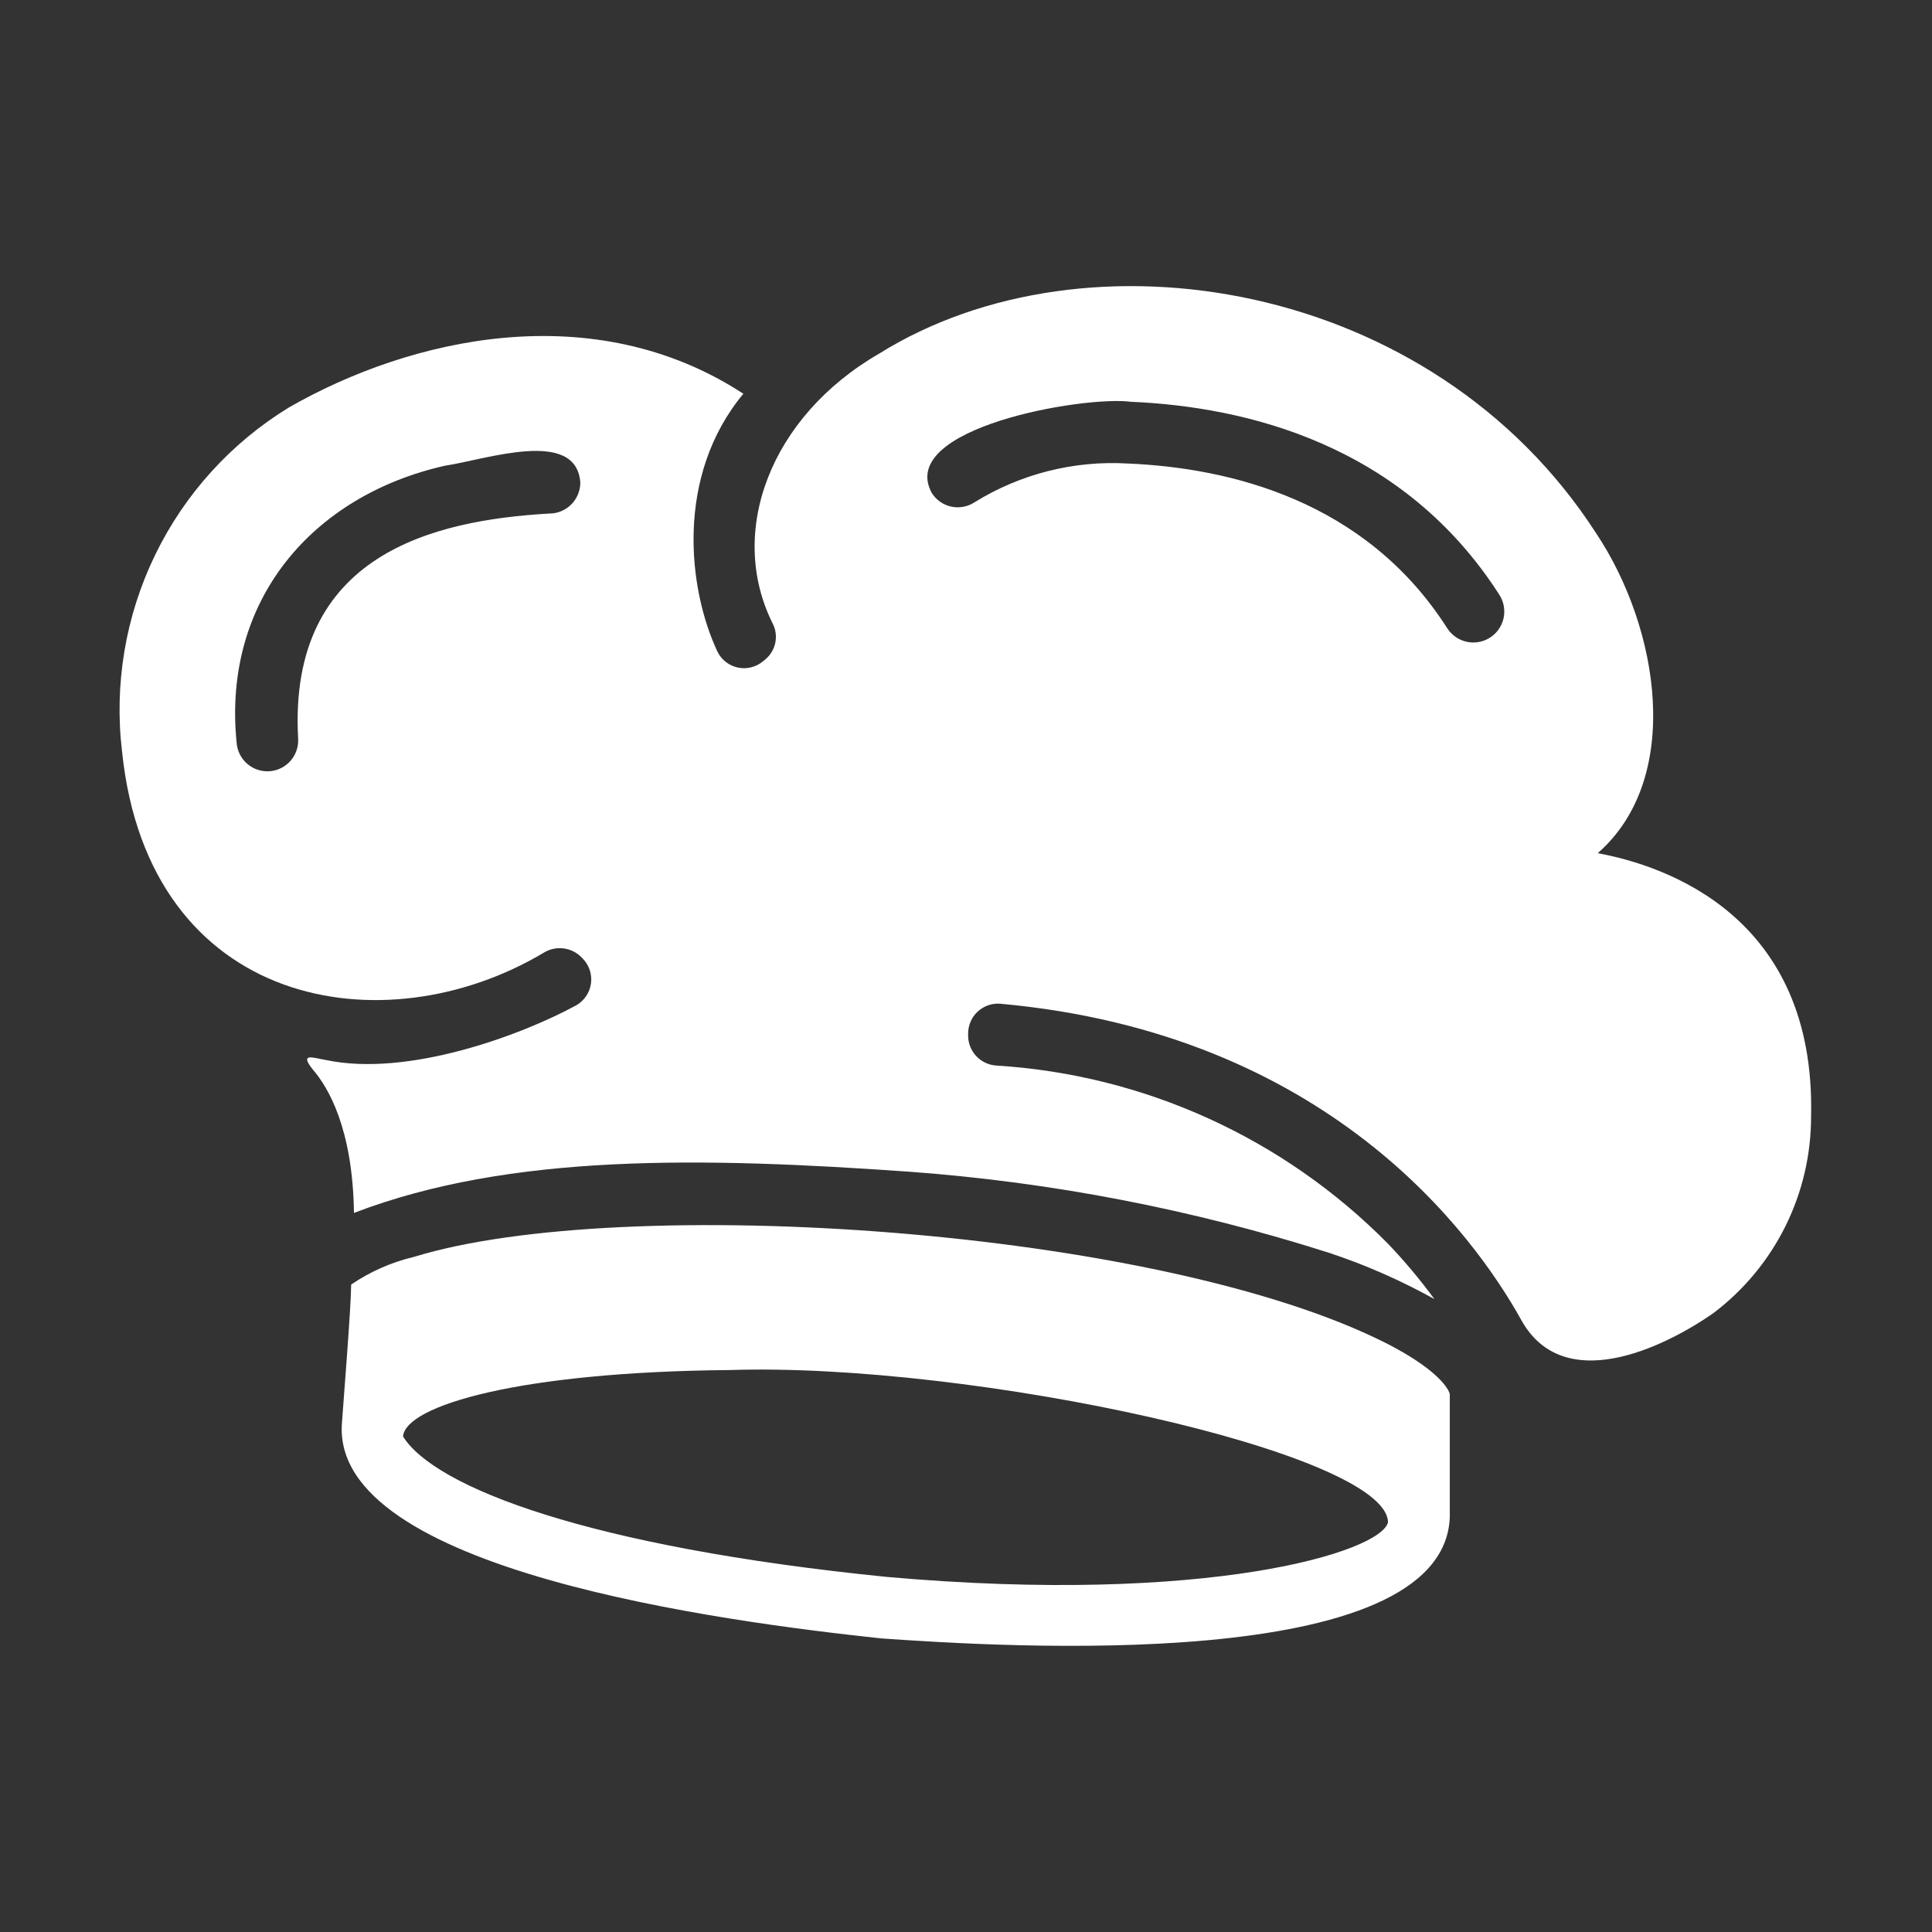
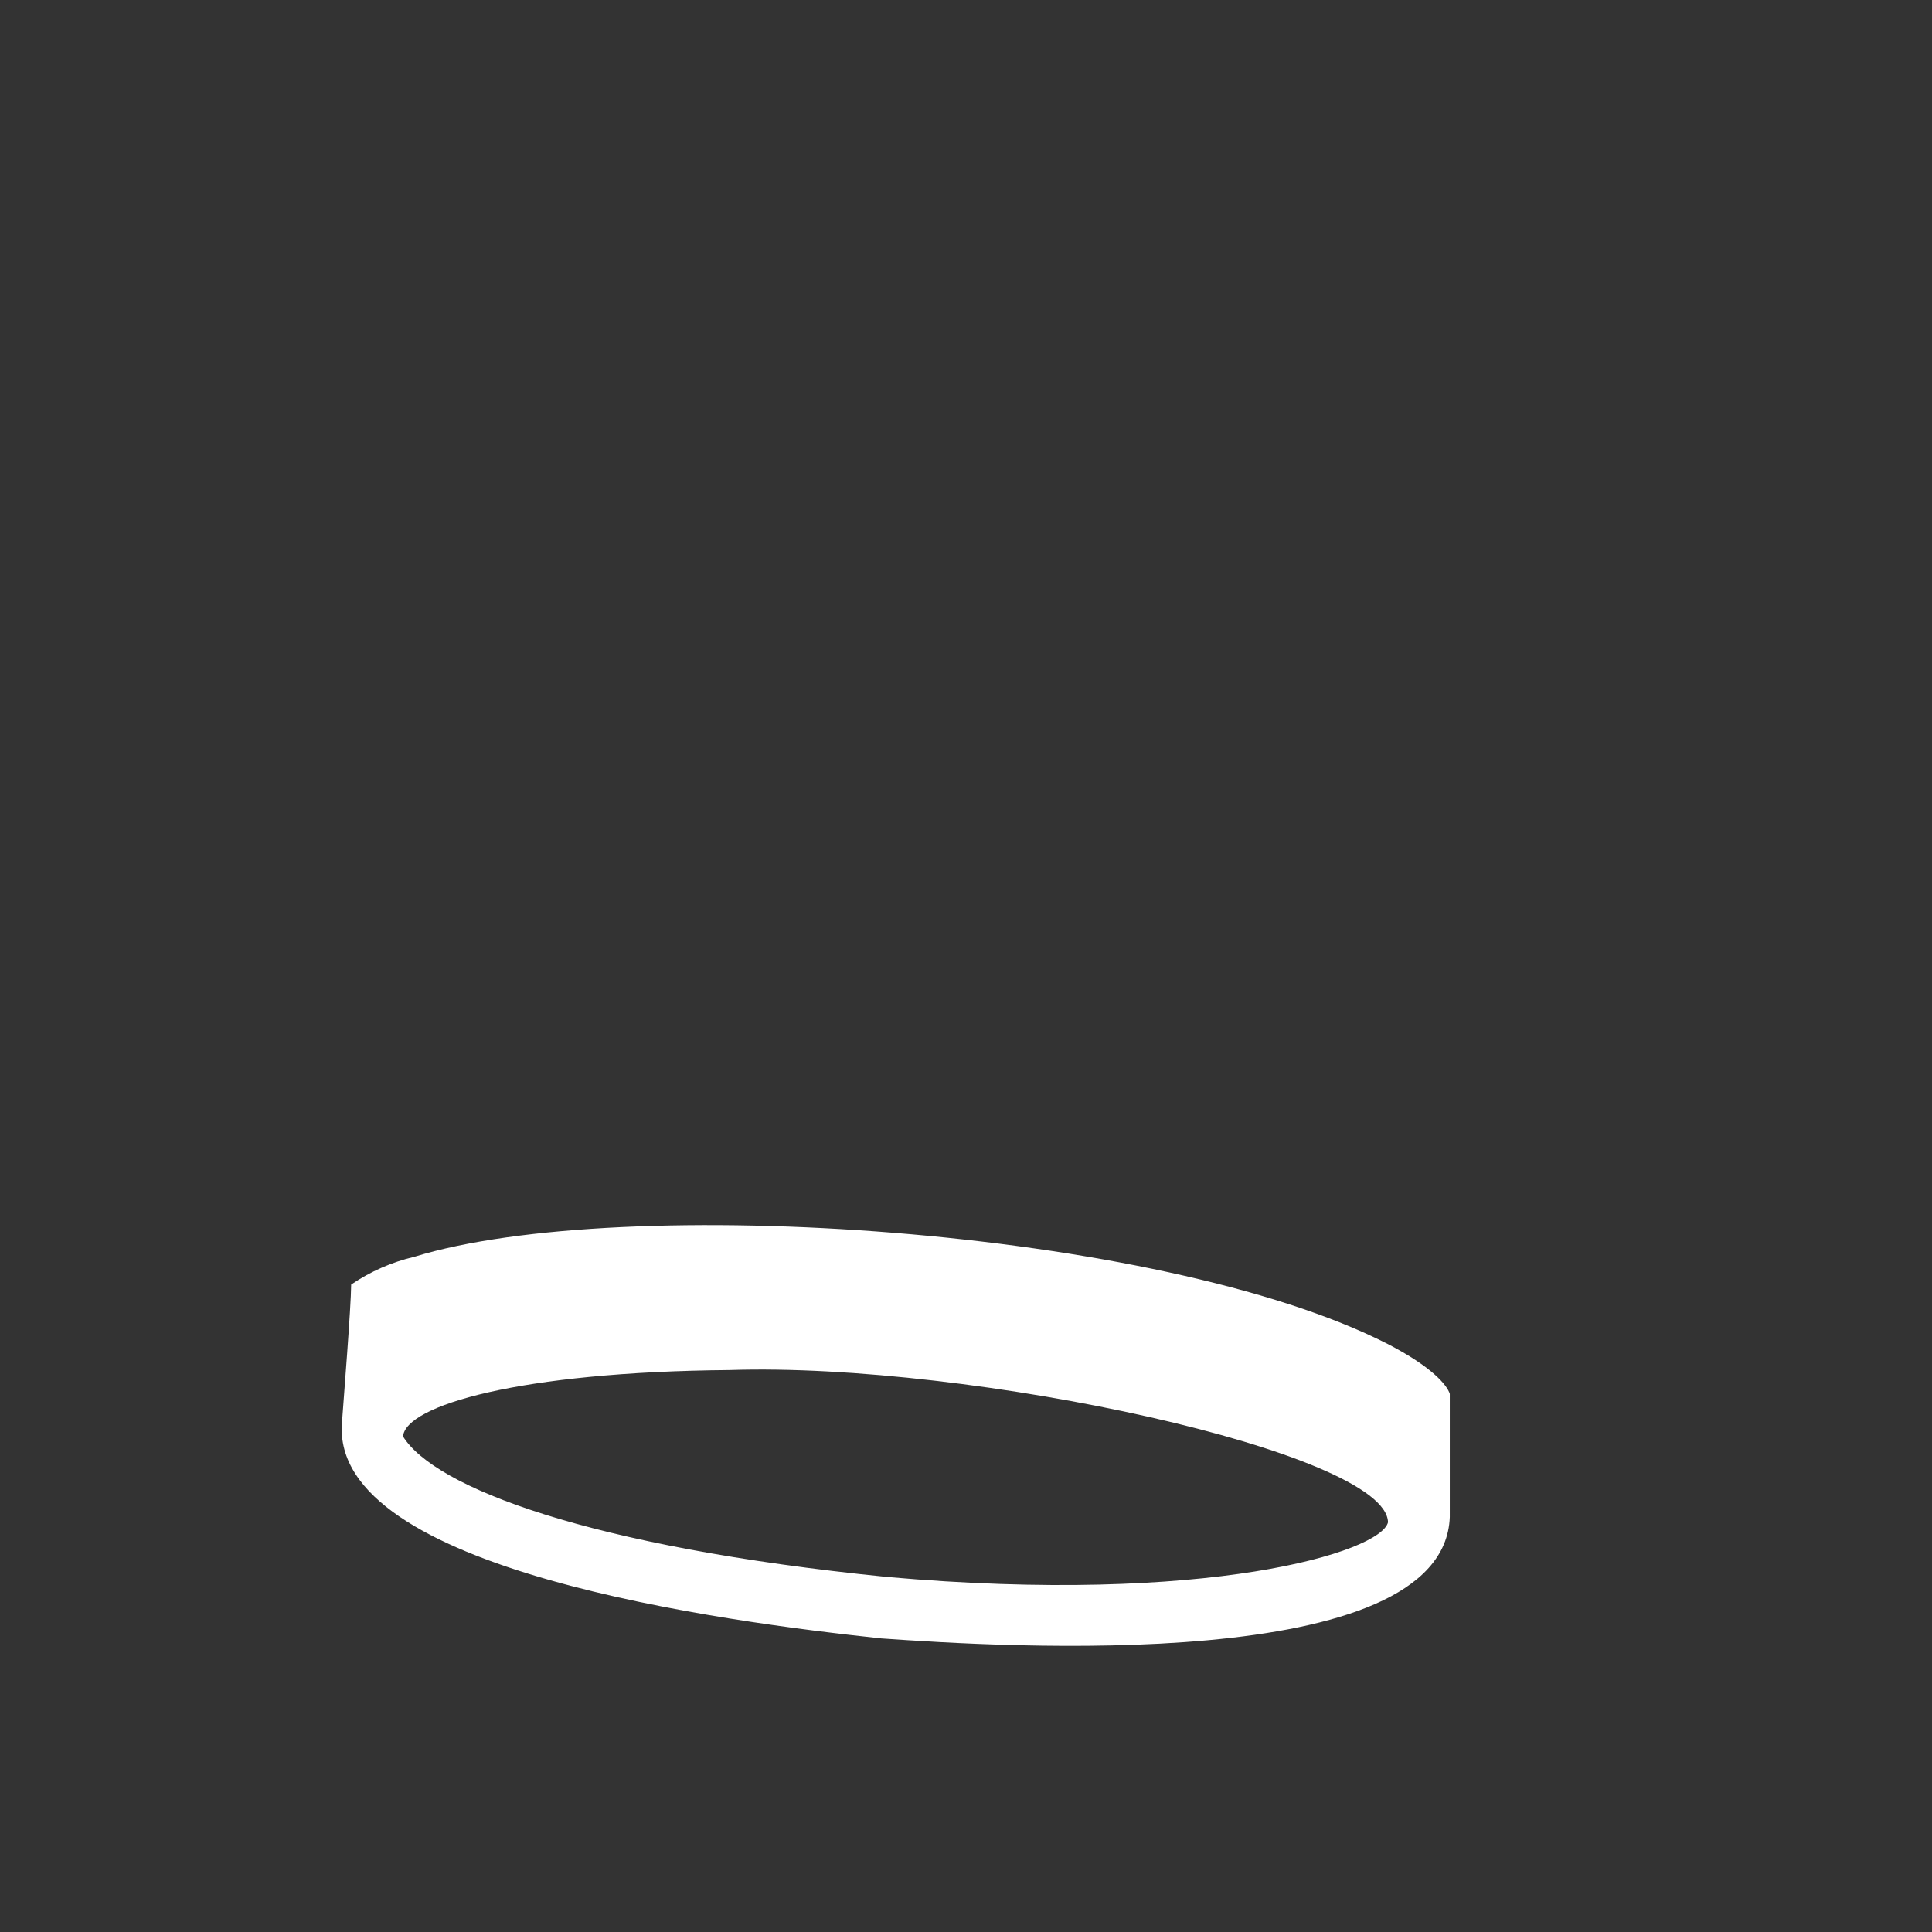
<svg xmlns="http://www.w3.org/2000/svg" width="51" height="51" viewBox="0 0 51 51" fill="none">
  <rect x="0" y="0" width="51" height="51" fill="#333333" stroke="none" />
-   <path d="M42.176 22.522C44.438 20.541 43.803 16.579 42.135 14.078C37.805 7.363 28.675 5.922 23.209 9.334C20.326 10.998 19.185 14.054 20.403 16.471C20.48 16.628 20.501 16.806 20.464 16.977C20.427 17.147 20.332 17.3 20.197 17.411L20.146 17.453C20.056 17.529 19.949 17.585 19.835 17.614C19.72 17.644 19.6 17.647 19.484 17.623C19.368 17.599 19.259 17.55 19.165 17.478C19.071 17.406 18.995 17.314 18.942 17.208C18.157 15.543 17.821 12.565 19.623 10.394C15.659 7.807 10.843 8.915 7.633 10.752C6.103 11.686 4.875 13.04 4.093 14.653C3.311 16.266 3.009 18.069 3.223 19.849C3.93 26.624 10.141 27.662 14.35 25.151C14.503 25.056 14.683 25.014 14.862 25.034C15.041 25.053 15.209 25.132 15.337 25.258L15.371 25.292C15.459 25.378 15.525 25.483 15.565 25.599C15.605 25.715 15.617 25.838 15.601 25.96C15.584 26.081 15.54 26.197 15.47 26.298C15.401 26.4 15.309 26.483 15.202 26.543C13.747 27.334 10.761 28.436 8.611 27.983C8.287 27.932 7.882 27.766 8.26 28.236C8.66 28.7 9.312 29.784 9.344 32.018C13.47 30.437 18.549 30.544 24.04 30.933C27.79 31.211 31.494 31.928 35.077 33.069C36.042 33.388 36.975 33.798 37.864 34.292C37.488 33.78 37.08 33.292 36.641 32.833C33.887 30.042 30.2 28.366 26.286 28.127C26.089 28.111 25.904 28.022 25.769 27.877C25.634 27.732 25.558 27.542 25.556 27.344V27.284C25.556 27.175 25.578 27.067 25.622 26.967C25.665 26.867 25.728 26.778 25.808 26.704C25.888 26.63 25.982 26.573 26.085 26.537C26.188 26.501 26.297 26.487 26.405 26.496C35.034 27.276 38.891 32.564 40.163 34.854C41.269 36.83 43.866 35.61 45.224 34.667C46.029 34.06 46.681 33.274 47.13 32.371C47.578 31.469 47.81 30.474 47.808 29.466C47.93 24.169 43.944 22.848 42.176 22.522ZM7.869 19.482C7.878 19.588 7.865 19.695 7.832 19.797C7.799 19.899 7.747 19.993 7.678 20.074C7.608 20.156 7.524 20.223 7.429 20.271C7.334 20.32 7.23 20.349 7.123 20.358C7.017 20.367 6.91 20.354 6.808 20.321C6.706 20.288 6.612 20.236 6.531 20.167C6.449 20.097 6.382 20.013 6.334 19.918C6.285 19.823 6.256 19.719 6.247 19.612C5.863 15.852 8.243 13.083 11.749 12.293C12.81 12.138 15.218 11.283 15.319 12.741C15.318 12.957 15.232 13.164 15.079 13.317C14.927 13.47 14.72 13.556 14.504 13.556C11.457 13.731 7.609 14.625 7.869 19.482ZM29.852 10.606C32.884 10.736 37.033 11.722 39.584 15.708C39.699 15.891 39.737 16.111 39.69 16.322C39.642 16.532 39.514 16.716 39.332 16.832C39.15 16.948 38.93 16.988 38.719 16.942C38.508 16.896 38.324 16.769 38.206 16.588C36.038 13.189 32.427 12.35 29.778 12.236C28.352 12.151 26.934 12.509 25.719 13.263C25.629 13.321 25.528 13.361 25.423 13.379C25.317 13.398 25.209 13.396 25.104 13.372C24.999 13.349 24.9 13.305 24.813 13.242C24.725 13.18 24.651 13.101 24.595 13.01C23.665 11.294 28.607 10.442 29.852 10.606Z" fill="white" />
  <path d="M36.64 35.482C30.618 32.403 16.413 31.49 10.941 33.175C10.344 33.315 9.777 33.564 9.27 33.909C9.265 34.524 9.073 36.91 9.026 37.568C8.735 41.458 19.122 42.808 23.265 43.25C26.407 43.47 38.118 44.224 38.271 40.046L38.271 36.794C38.197 36.558 37.79 36.077 36.64 35.482ZM23.412 41.627C15.508 40.833 11.472 39.256 10.639 37.919C10.706 37.103 13.709 36.213 19.263 36.166C25.659 35.958 36.606 38.339 36.64 40.185C36.445 40.975 31.864 42.377 23.412 41.627Z" fill="white" />
</svg>